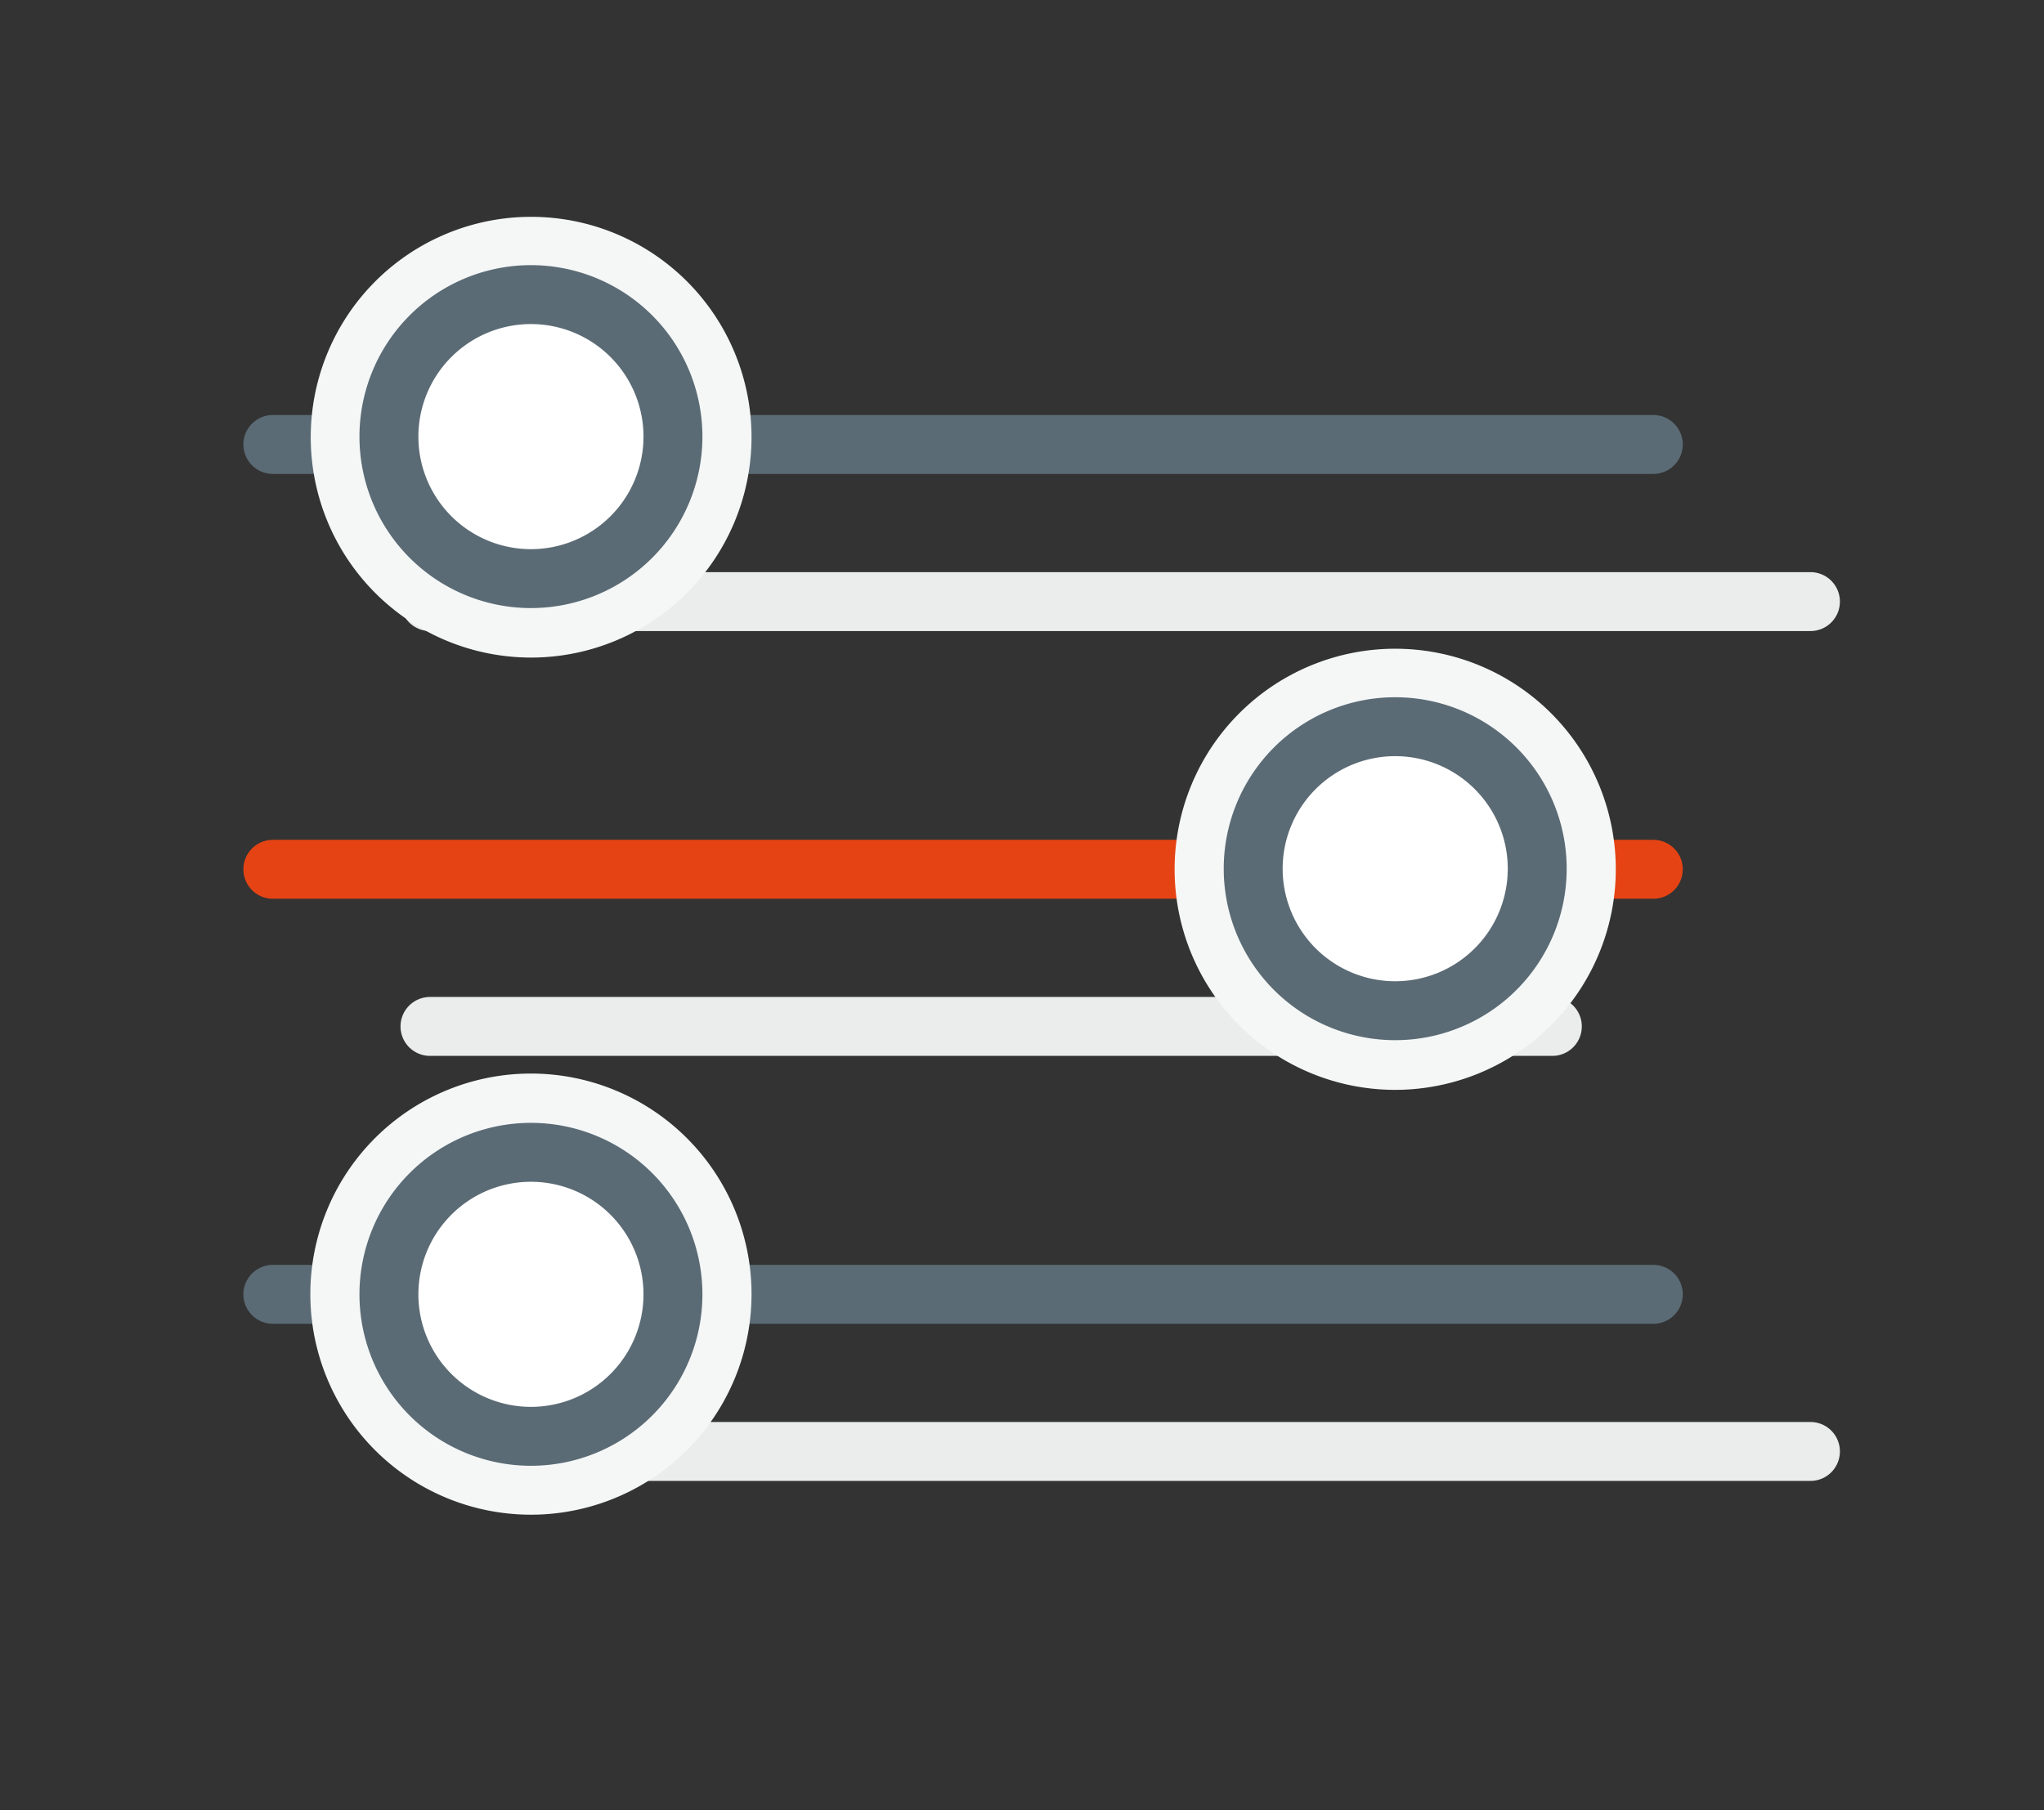
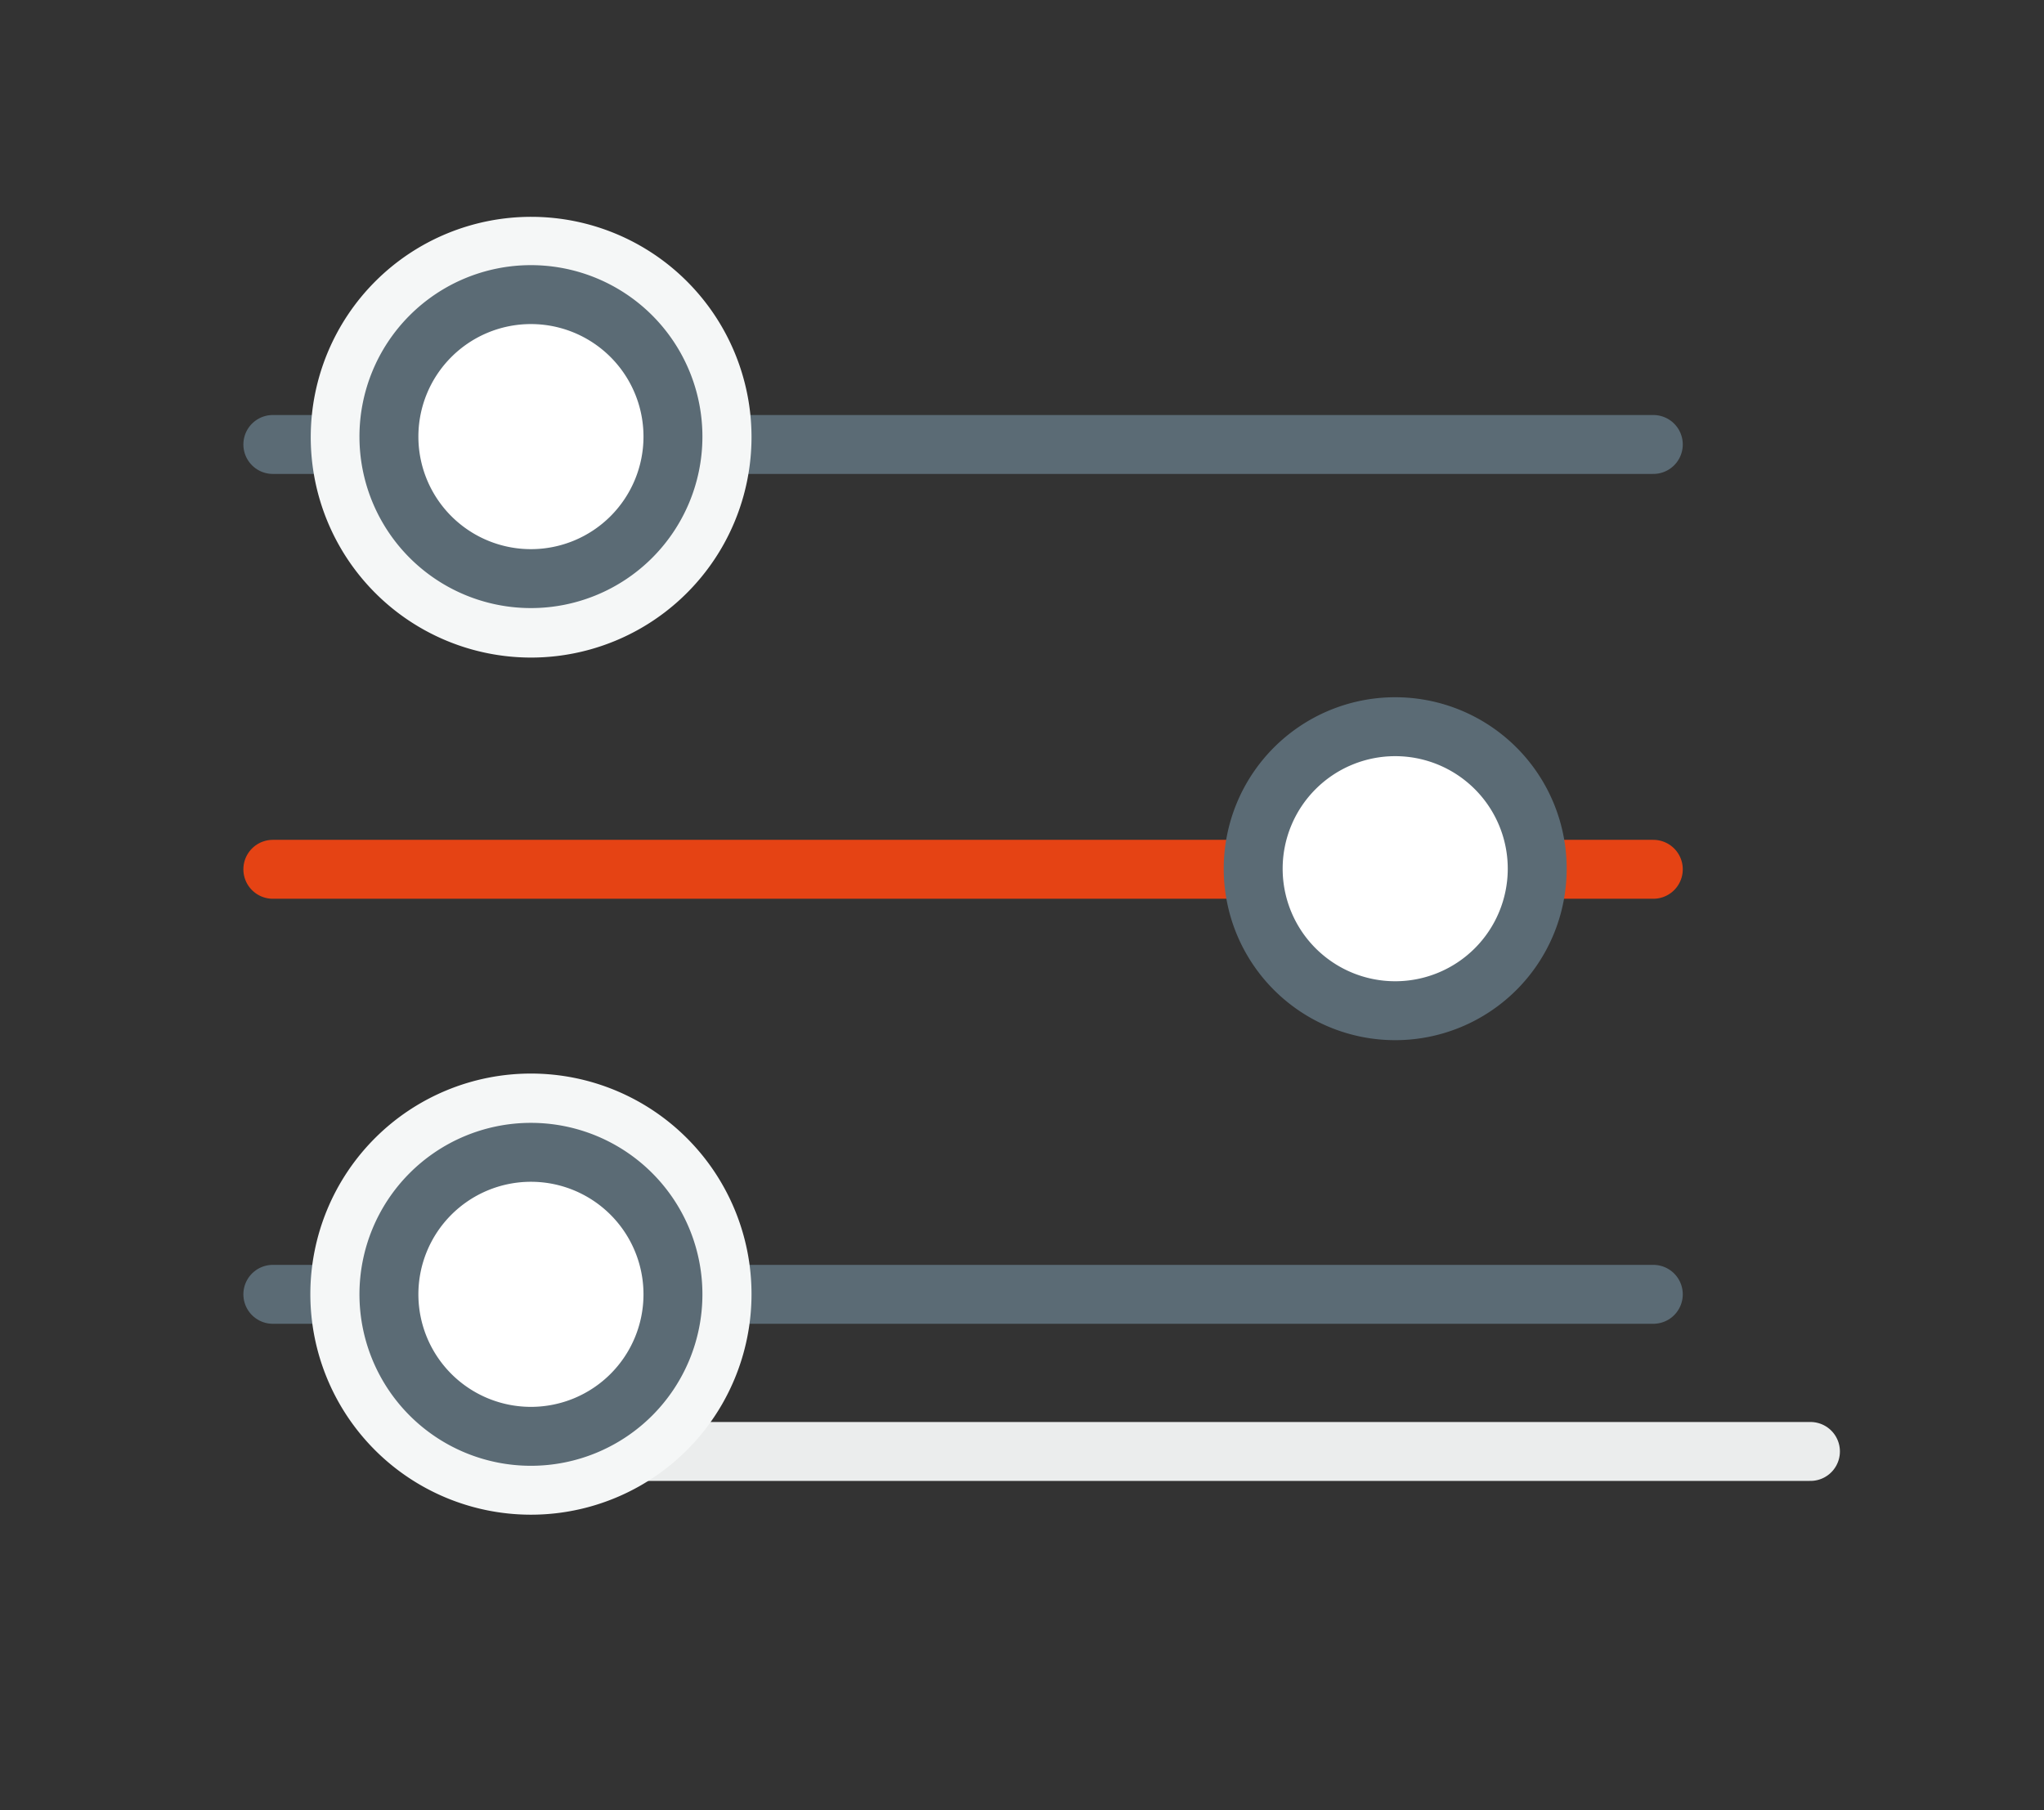
<svg xmlns="http://www.w3.org/2000/svg" id="Layer_1" data-name="Layer 1" viewBox="0 0 104.06 92.16">
  <rect x="0" y="0" width="104.06" height="92.16" fill="#333333" stroke="none" />
  <defs>
    <style>.cls-1,.cls-2,.cls-3{fill:none;}.cls-1{stroke:#ebeded;stroke-miterlimit:10;}.cls-1,.cls-2,.cls-3,.cls-5{stroke-linecap:round;stroke-width:3px;}.cls-2,.cls-5{stroke:#5b6b75;}.cls-2,.cls-3,.cls-5{stroke-linejoin:round;}.cls-3{stroke:#e54314;}.cls-4{fill:#f5f7f7;}.cls-5{fill:#fff;}</style>
  </defs>
-   <line class="cls-1" x1="21.89" y1="30.63" x2="92.17" y2="30.63" />
  <line class="cls-1" x1="21.89" y1="73.9" x2="92.17" y2="73.9" />
-   <line class="cls-1" x1="79.03" y1="52.26" x2="21.89" y2="52.26" />
  <line class="cls-2" x1="13.89" y1="22.63" x2="84.17" y2="22.63" />
  <line class="cls-3" x1="70.24" y1="44.26" x2="84.17" y2="44.26" />
  <line class="cls-2" x1="13.89" y1="65.9" x2="84.17" y2="65.9" />
  <path class="cls-4" d="M27,33.48A11.22,11.22,0,1,1,38.26,22.26,11.23,11.23,0,0,1,27,33.48Z" />
  <path class="cls-5" d="M34.26,22.26A7.23,7.23,0,1,1,27,15,7.23,7.23,0,0,1,34.26,22.26Z" />
  <path class="cls-4" d="M27,77.12A11.23,11.23,0,1,1,38.26,65.9,11.23,11.23,0,0,1,27,77.12Z" />
  <path class="cls-5" d="M34.26,65.9A7.23,7.23,0,1,1,27,58.67,7.23,7.23,0,0,1,34.26,65.9Z" />
  <line class="cls-3" x1="71.03" y1="44.26" x2="13.89" y2="44.26" />
-   <path class="cls-4" d="M71,55.49A11.23,11.23,0,1,1,82.26,44.26,11.24,11.24,0,0,1,71,55.49Z" />
  <path class="cls-5" d="M78.26,44.26A7.23,7.23,0,1,1,71,37,7.23,7.23,0,0,1,78.26,44.26Z" />
</svg>